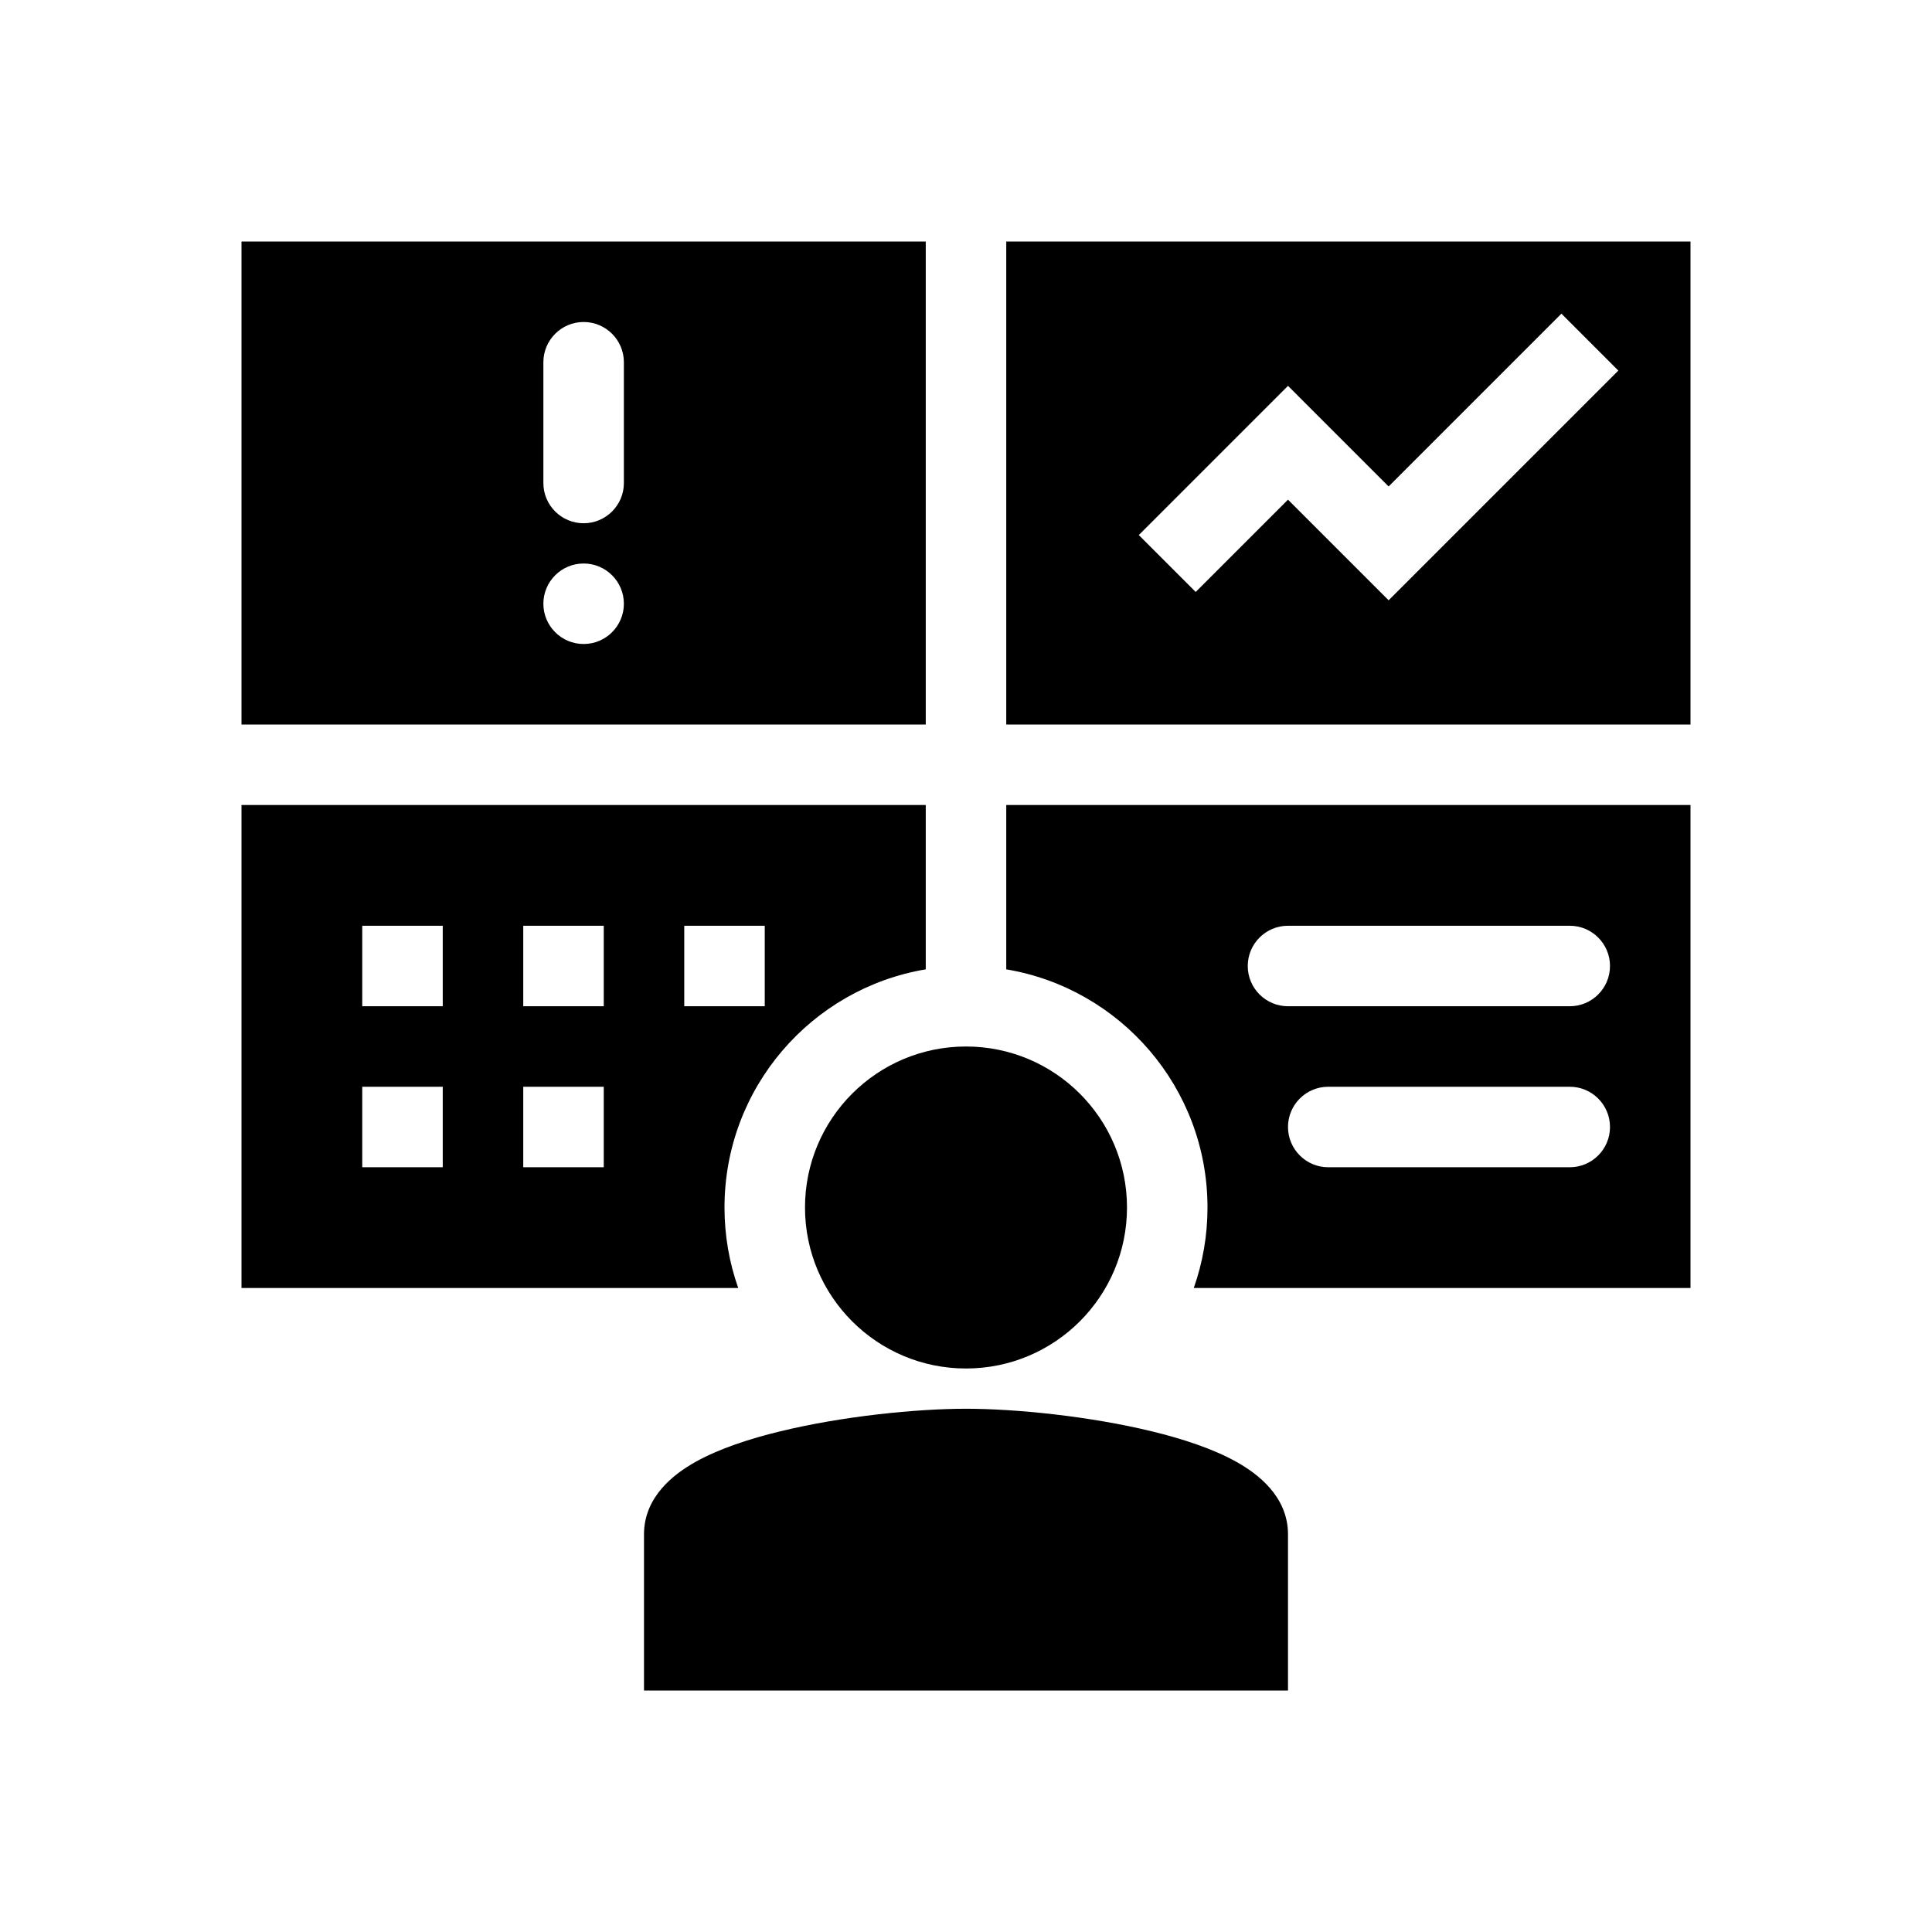
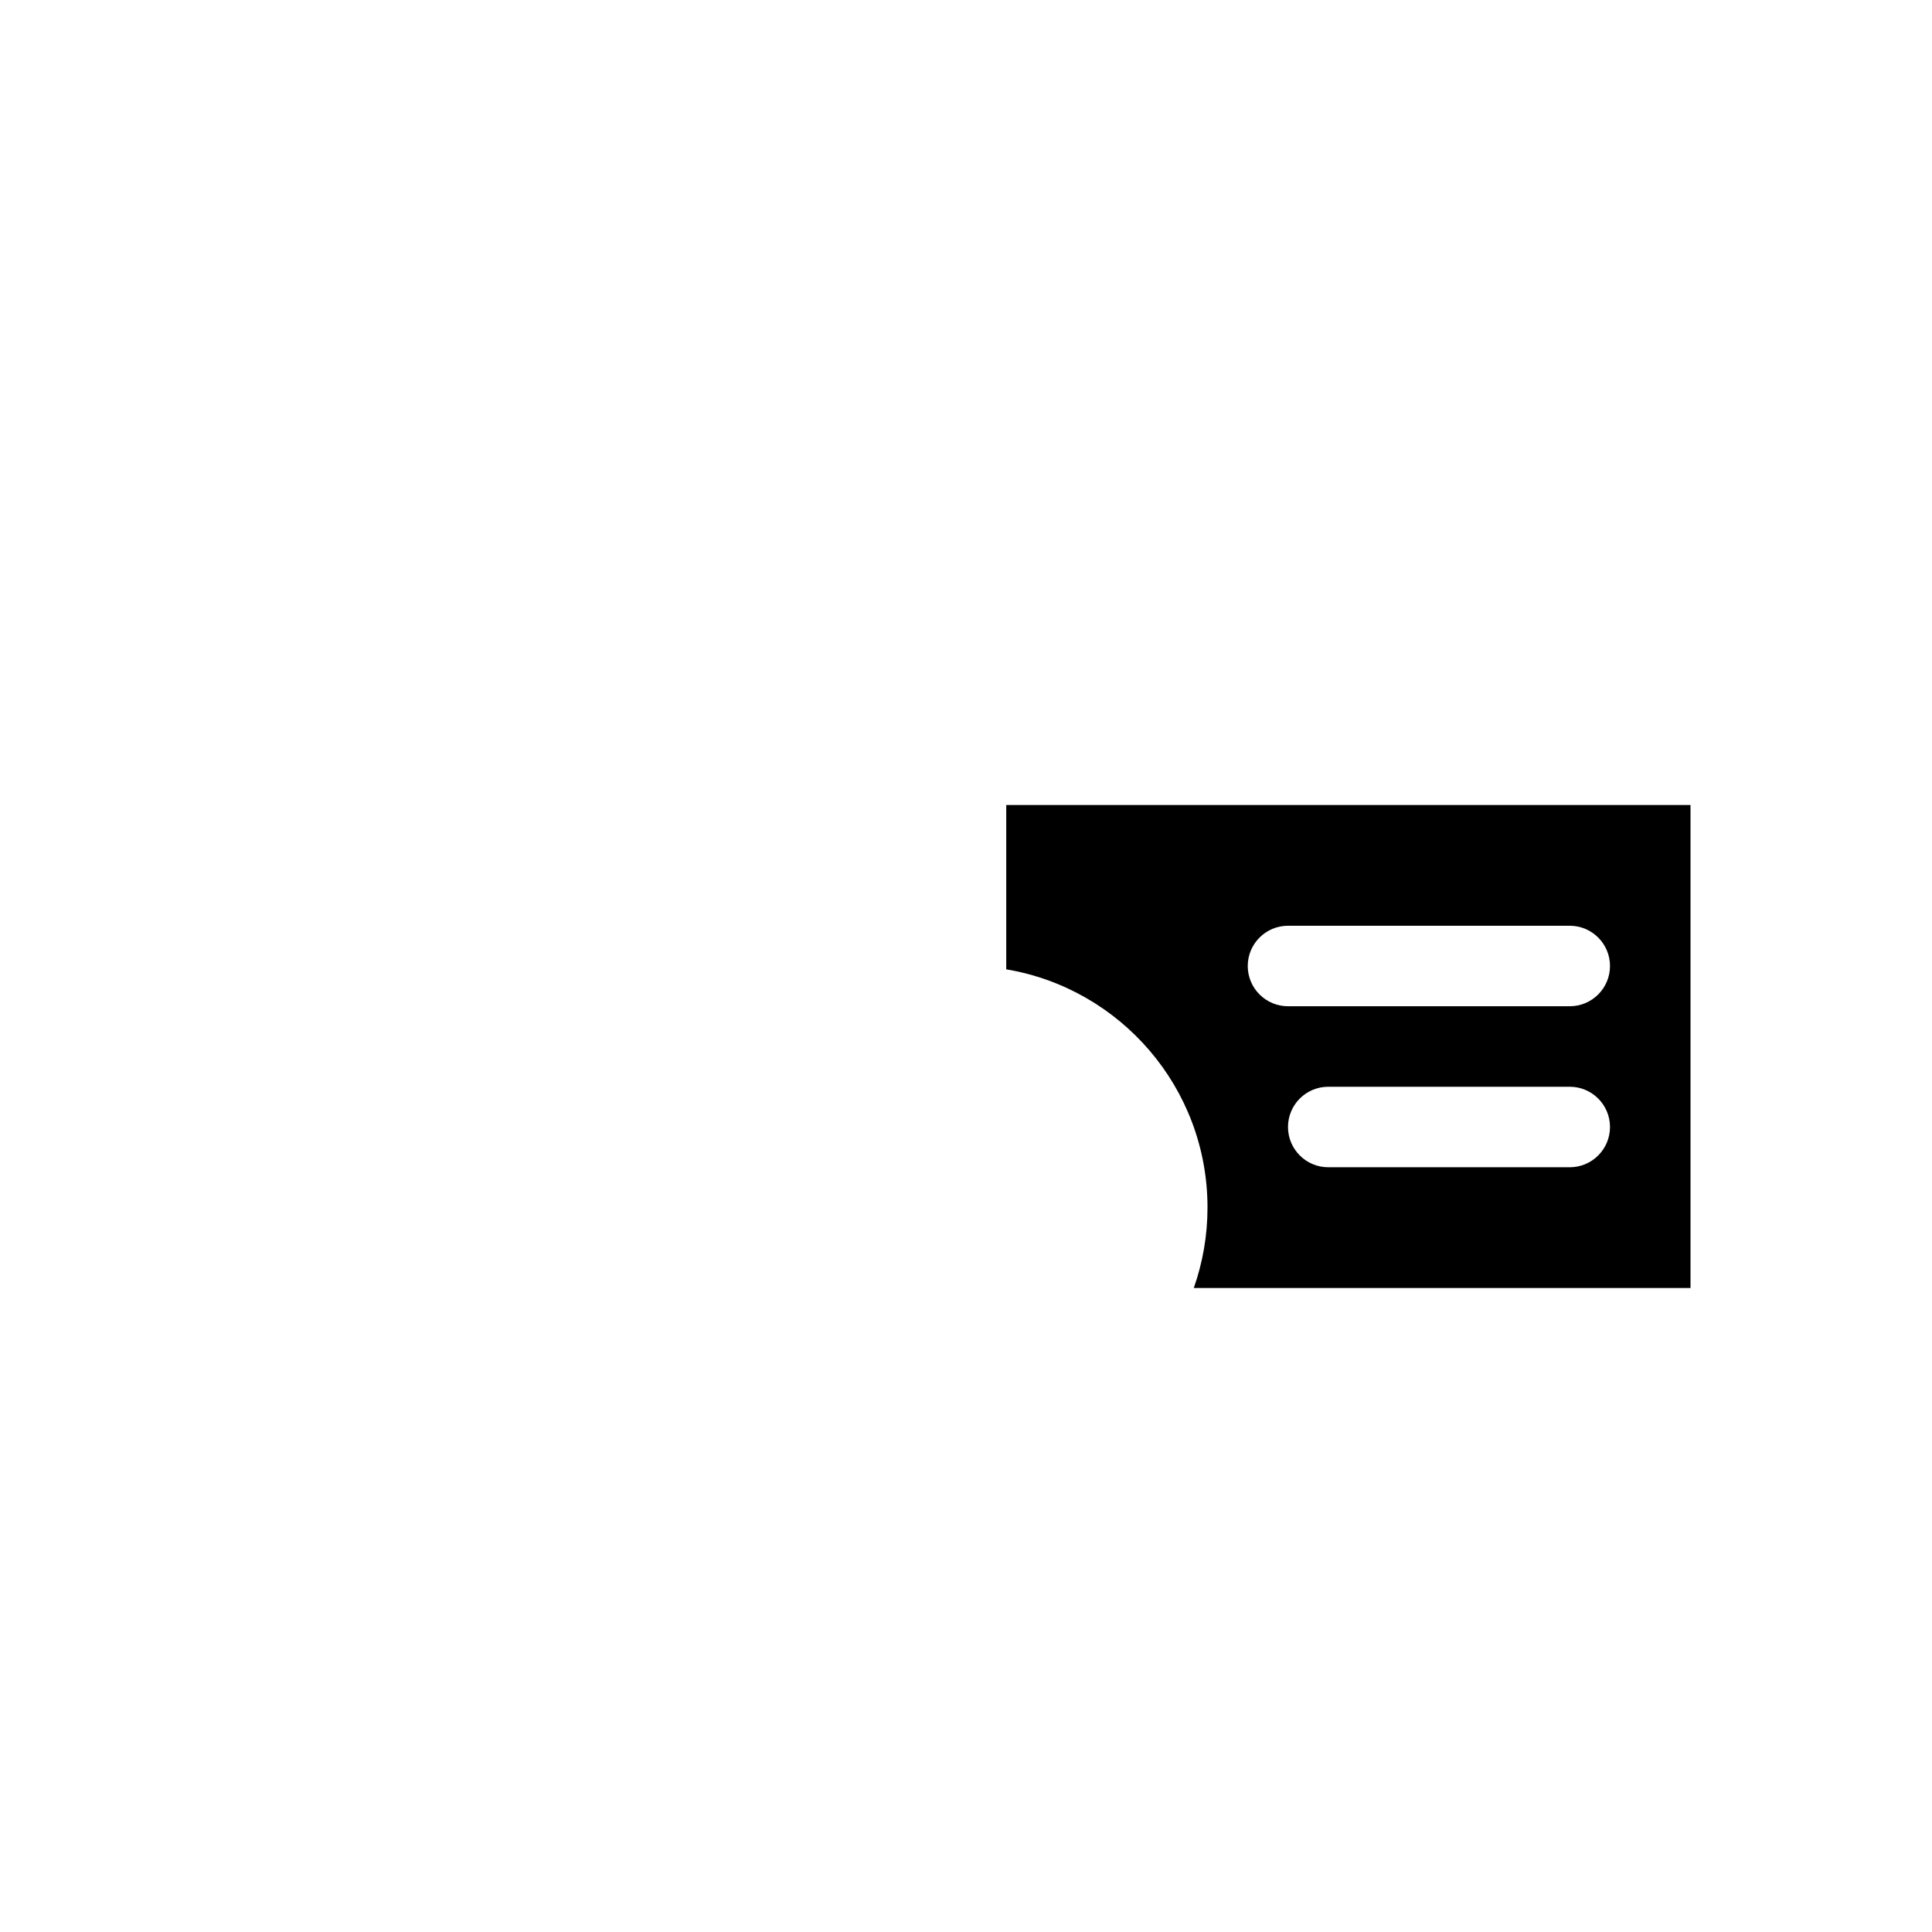
<svg xmlns="http://www.w3.org/2000/svg" width="48" height="48" viewBox="0 0 48 48" fill="none">
-   <path fill-rule="evenodd" clip-rule="evenodd" d="M23 6H6V18H23V6ZM14.5 16C15.052 16 15.5 15.552 15.5 15C15.5 14.448 15.052 14 14.5 14C13.948 14 13.5 14.448 13.5 15C13.5 15.552 13.948 16 14.5 16ZM13.5 9C13.5 8.448 13.948 8 14.5 8C15.052 8 15.5 8.448 15.5 9V12C15.5 12.552 15.052 13 14.5 13C13.948 13 13.5 12.552 13.5 12V9Z" fill="currentColor" />
-   <path fill-rule="evenodd" clip-rule="evenodd" d="M42 6H25V18H42V6ZM40.207 9.207L34.5 14.914L32 12.414L29.707 14.707L28.293 13.293L32 9.586L34.5 12.086L38.793 7.793L40.207 9.207Z" fill="currentColor" />
-   <path fill-rule="evenodd" clip-rule="evenodd" d="M6 32V20H23V24.083C20.162 24.559 18 27.027 18 30C18 30.701 18.12 31.374 18.341 32H6ZM9 25V23H11V25H9ZM9 27V29H11V27H9ZM13 25V23H15V25H13ZM13 27V29H15V27H13ZM17 25V23H19V25H17Z" fill="currentColor" />
  <path fill-rule="evenodd" clip-rule="evenodd" d="M30 30C30 30.701 29.88 31.374 29.659 32H42V20H25V24.083C27.838 24.559 30 27.027 30 30ZM32 25H39C39.552 25 40 24.552 40 24C40 23.448 39.552 23 39 23H32C31.448 23 31 23.448 31 24C31 24.552 31.448 25 32 25ZM32 28C32 28.552 32.448 29 33 29H39C39.552 29 40 28.552 40 28C40 27.448 39.552 27 39 27H33C32.448 27 32 27.448 32 28Z" fill="currentColor" />
-   <path d="M28 30C28 32.209 26.209 34 24 34C21.791 34 20 32.209 20 30C20 27.791 21.791 26 24 26C26.209 26 28 27.791 28 30Z" fill="currentColor" />
-   <path d="M24 35C22.758 35 20.928 35.186 19.388 35.56C18.624 35.745 17.867 35.992 17.277 36.322C16.761 36.611 16 37.175 16 38.121V42H32V38.121C32 37.175 31.239 36.611 30.723 36.322C30.133 35.992 29.376 35.745 28.612 35.56C27.072 35.186 25.242 35 24 35Z" fill="currentColor" />
</svg>